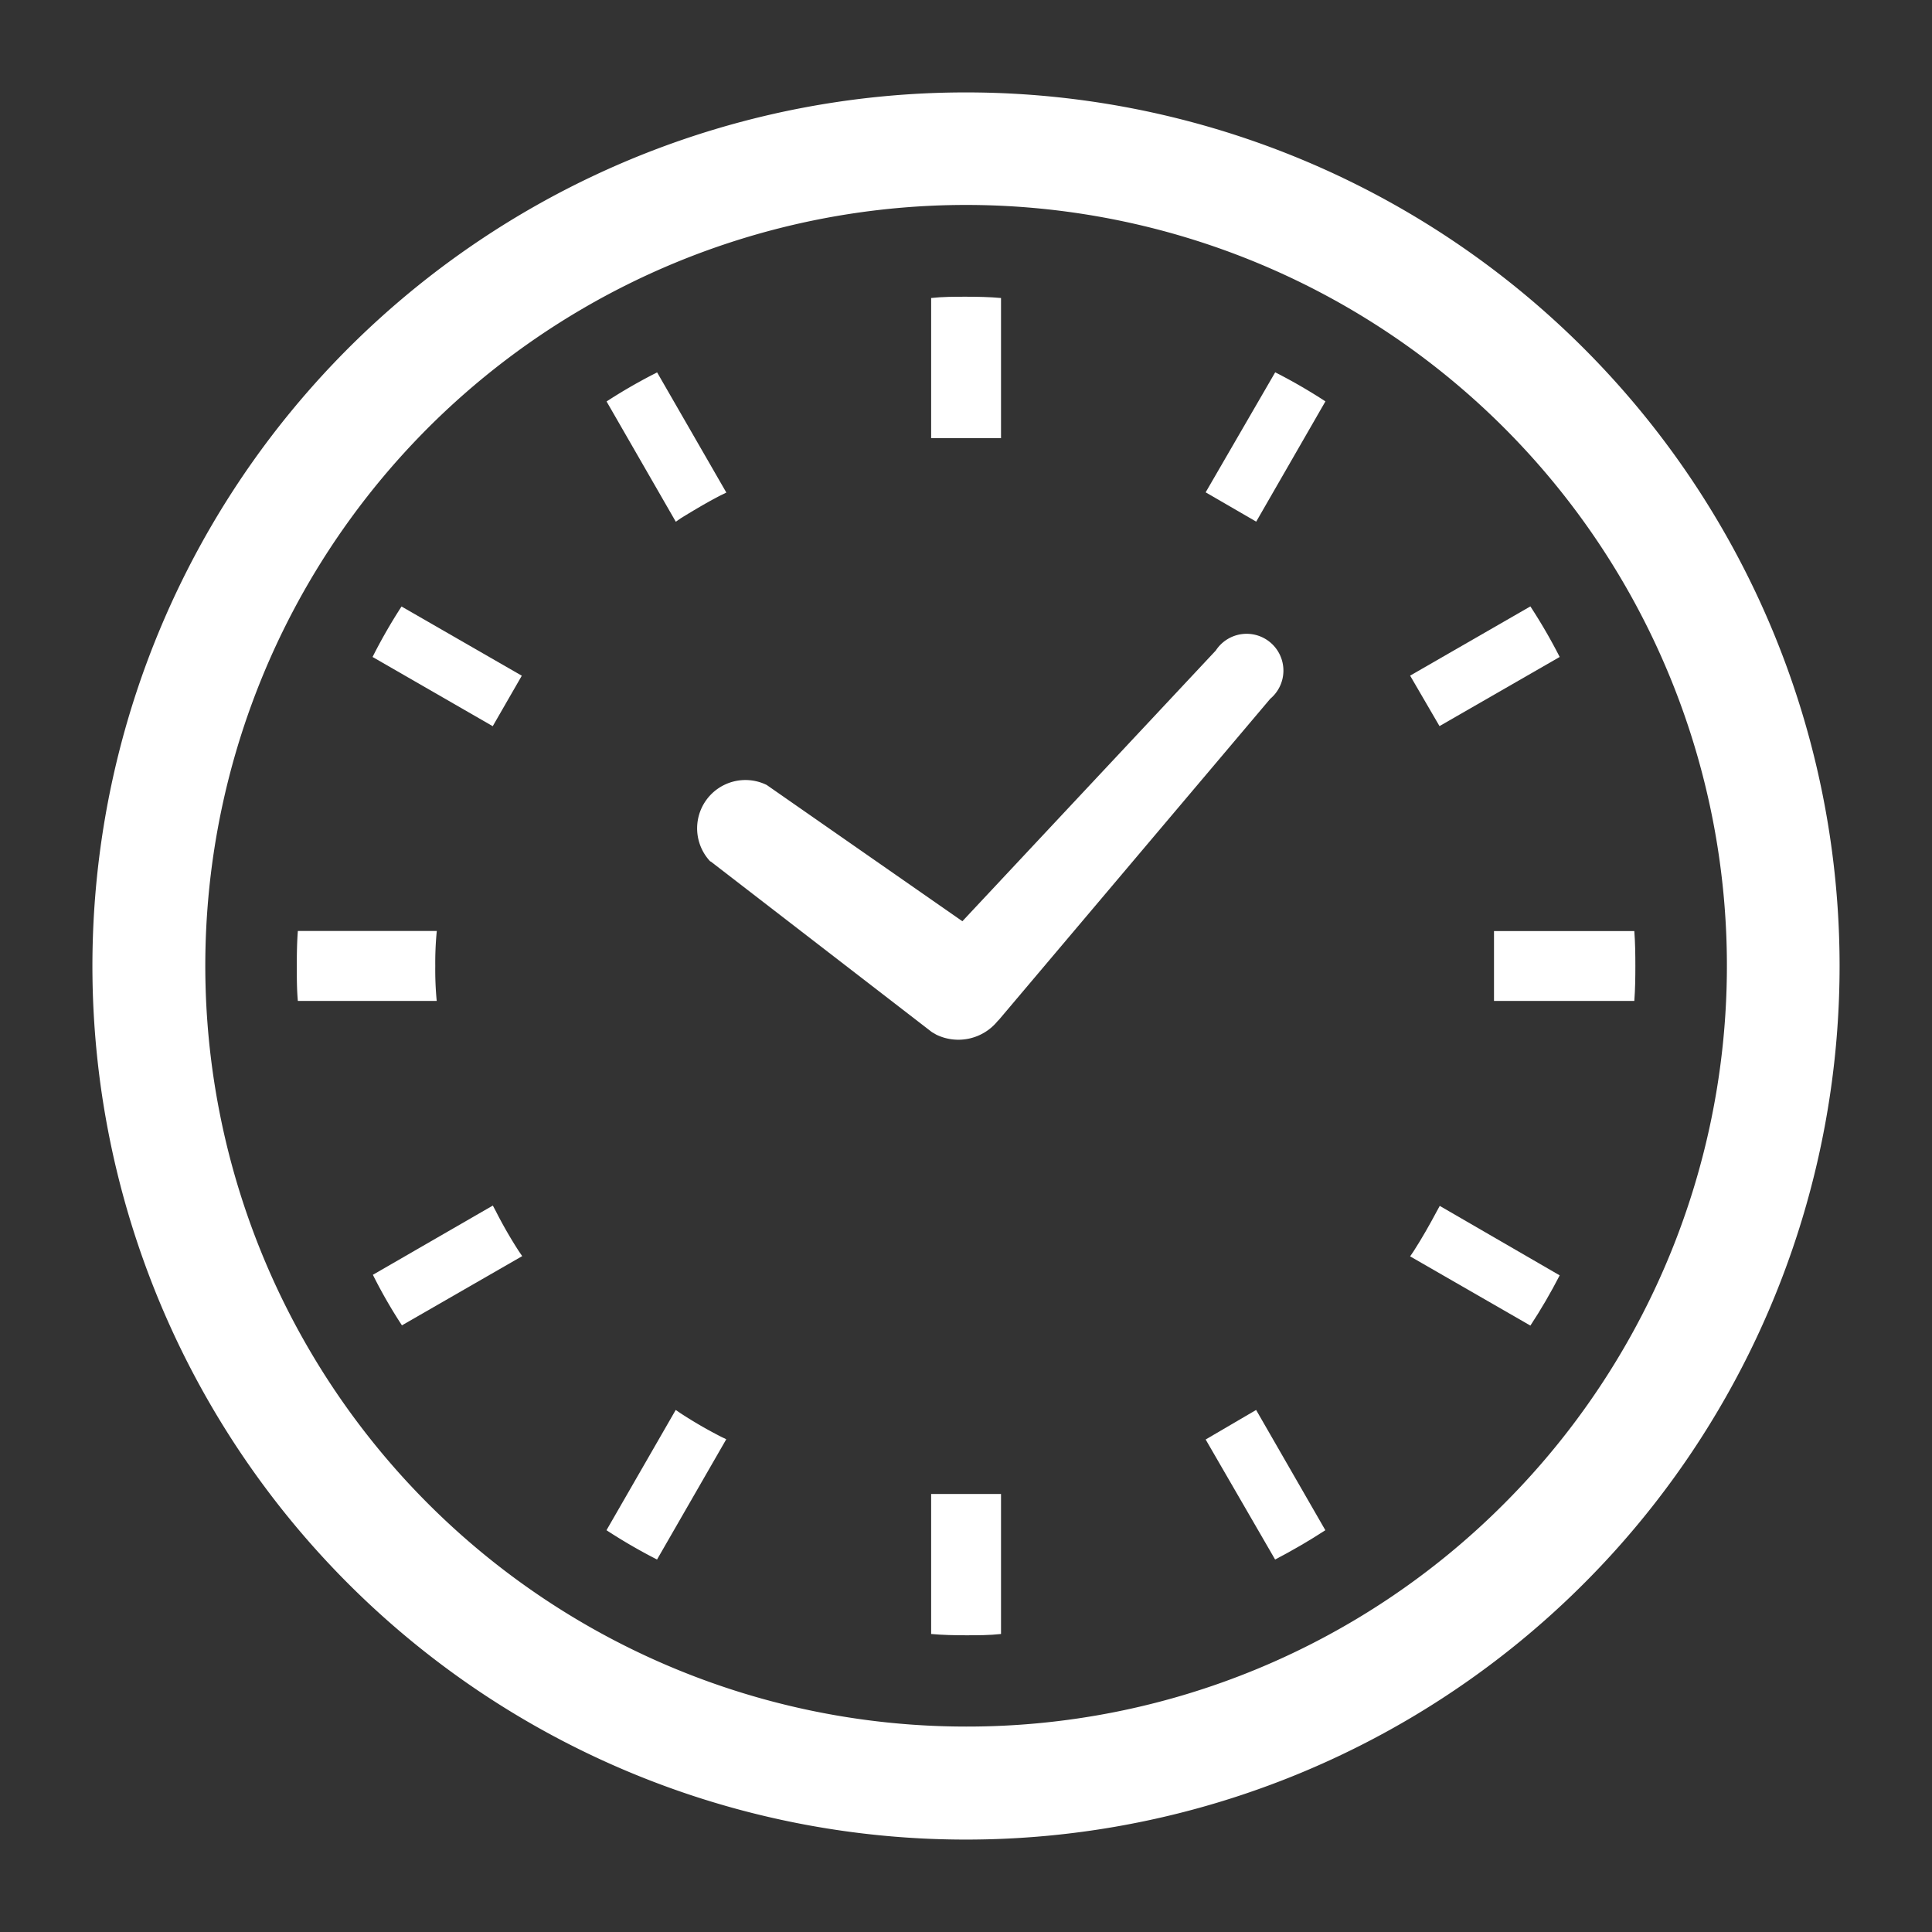
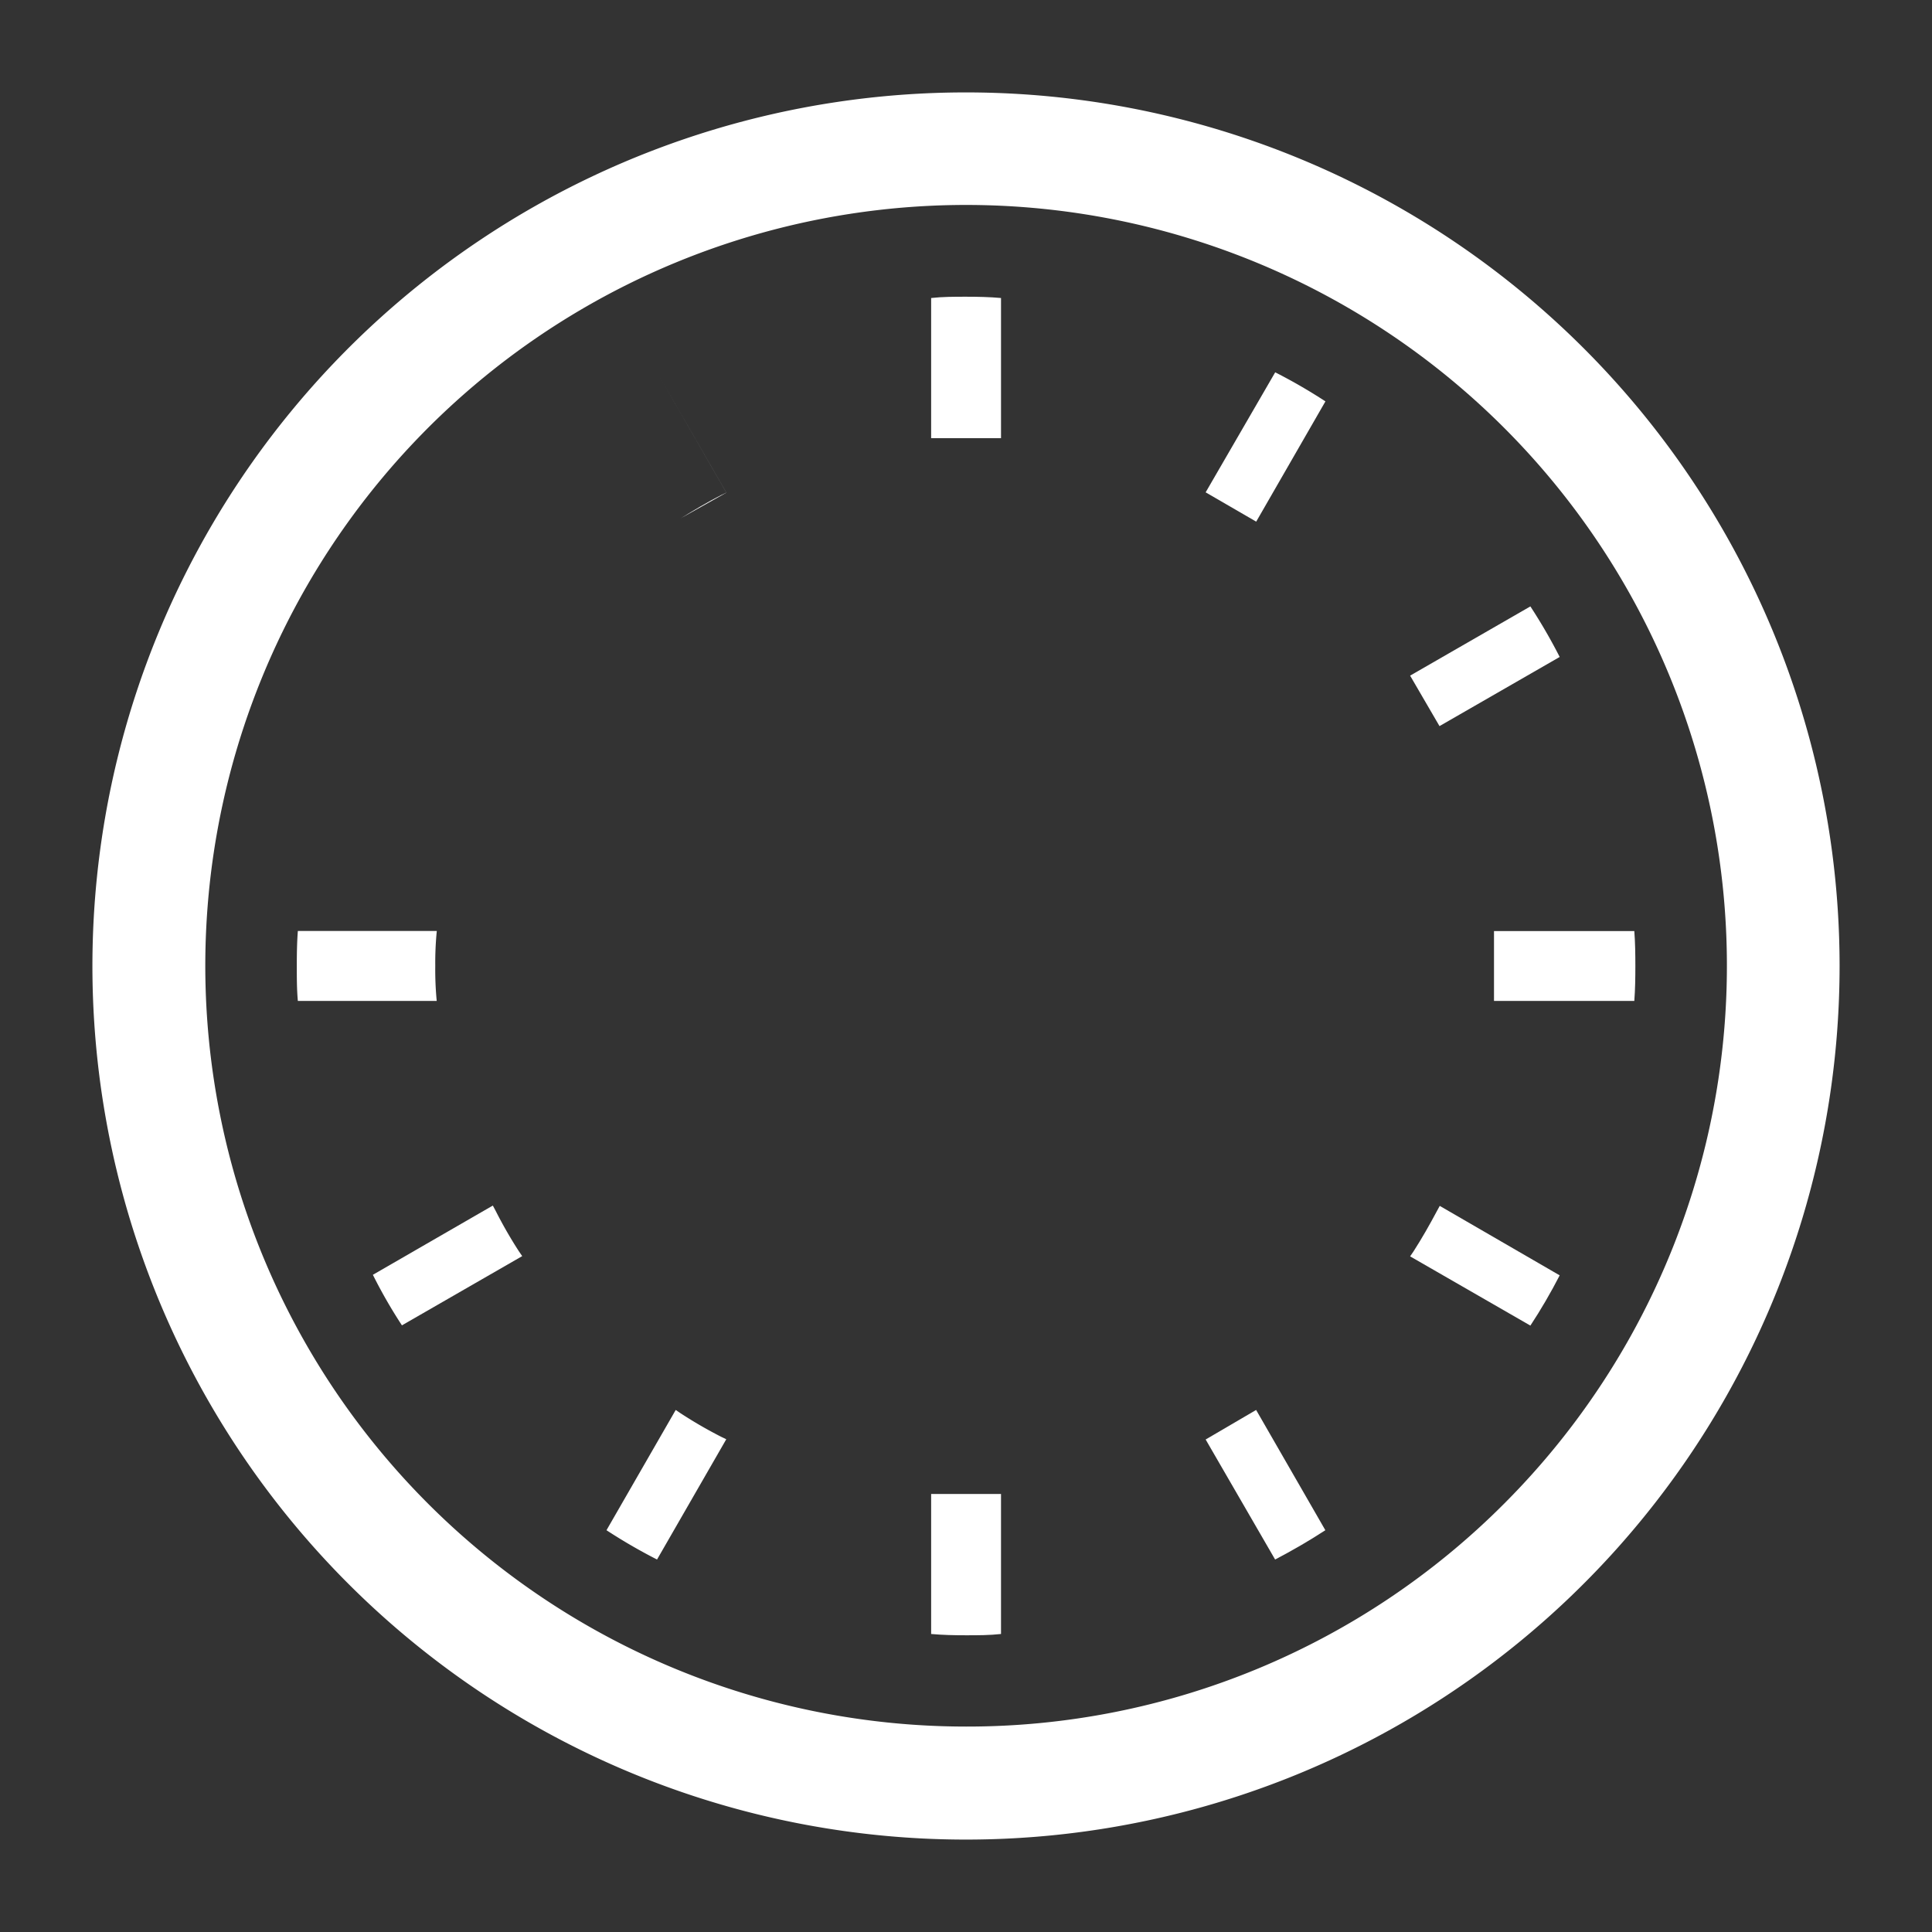
<svg xmlns="http://www.w3.org/2000/svg" width="24" height="24" viewBox="0 0 24 24">
  <rect x="0" y="0" width="24" height="24" fill="#333333" stroke="none" />
  <g id="グループ_728" data-name="グループ 728" transform="translate(-230 -875)">
    <rect id="長方形_705" data-name="長方形 705" width="24" height="24" transform="translate(230 875)" fill="none" />
    <g id="時計の無料アイコン" transform="translate(231.144 876.148)">
-       <path id="パス_2737" data-name="パス 2737" d="M176.83,161.813l2.748,2.12.038.022.017.01a.629.629,0,0,0,.762-.169l.018-.018,3.368-3.985a.457.457,0,1,0-.676-.6l-3.148,3.363-2.431-1.693a.6.6,0,0,0-.7.951Z" transform="translate(-169.146 -152.26)" fill="#fff" />
      <path id="パス_2738" data-name="パス 2738" d="M61.593,246.19a4.059,4.059,0,0,1,.019-.434H59.886c-.011.143-.013.288-.013.434s0,.291.013.435h1.725A4.07,4.07,0,0,1,61.593,246.19Z" transform="translate(-57.33 -235.339)" fill="#fff" />
-       <path id="パス_2739" data-name="パス 2739" d="M151.563,83.869c.163-.1.33-.2.5-.287l.066-.032-.86-1.493a6.656,6.656,0,0,0-.628.361l.86,1.494Z" transform="translate(-144.25 -78.579)" fill="#fff" />
-       <path id="パス_2740" data-name="パス 2740" d="M82.071,151.263l1.493.86.361-.627-1.494-.86A6.668,6.668,0,0,0,82.071,151.263Z" transform="translate(-78.587 -144.25)" fill="#fff" />
+       <path id="パス_2739" data-name="パス 2739" d="M151.563,83.869c.163-.1.33-.2.5-.287l.066-.032-.86-1.493l.86,1.494Z" transform="translate(-144.25 -78.579)" fill="#fff" />
      <path id="パス_2741" data-name="パス 2741" d="M386.459,326.272c-.09.169-.184.335-.29.5l-.043.063,1.494.86c.132-.2.253-.409.364-.624l-1.49-.863Z" transform="translate(-369.753 -312.376)" fill="#fff" />
      <path id="パス_2742" data-name="パス 2742" d="M83.6,326.27l-.035-.065-1.49.86a6.186,6.186,0,0,0,.361.628l1.494-.86-.043-.063A5.424,5.424,0,0,1,83.6,326.27Z" transform="translate(-78.587 -312.377)" fill="#fff" />
      <path id="パス_2743" data-name="パス 2743" d="M151.563,386.155l-.063-.043-.86,1.494a6.8,6.8,0,0,0,.628.364l.86-1.494-.066-.032A5.483,5.483,0,0,1,151.563,386.155Z" transform="translate(-144.25 -369.745)" fill="#fff" />
      <path id="パス_2744" data-name="パス 2744" d="M326.214,83.548l.628.364.86-1.494a6.678,6.678,0,0,0-.624-.361Z" transform="translate(-312.381 -78.58)" fill="#fff" />
      <path id="パス_2745" data-name="パス 2745" d="M245.771,410.716v1.723c.143.013.288.016.434.016s.291,0,.434-.016V410.7h-.868Z" transform="translate(-235.348 -393.289)" fill="#fff" />
      <path id="パス_2746" data-name="パス 2746" d="M246.639,61.606V59.884c-.143-.013-.288-.016-.434-.016s-.29,0-.434.016v1.741h.868Z" transform="translate(-235.348 -57.33)" fill="#fff" />
      <path id="パス_2747" data-name="パス 2747" d="M326.214,386.478l.863,1.491c.214-.112.421-.232.624-.364l-.86-1.494Z" transform="translate(-312.381 -369.744)" fill="#fff" />
      <path id="パス_2748" data-name="パス 2748" d="M387.984,151.263a6.761,6.761,0,0,0-.364-.628l-1.494.86.365.627Z" transform="translate(-369.753 -144.25)" fill="#fff" />
      <path id="パス_2749" data-name="パス 2749" d="M412.456,245.757h-1.743v.868h1.743c.011-.143.013-.288.013-.435S412.467,245.9,412.456,245.757Z" transform="translate(-393.298 -235.339)" fill="#fff" />
      <path id="パス_2750" data-name="パス 2750" d="M10.857,0A10.852,10.852,0,1,0,21.708,10.852,10.852,10.852,0,0,0,10.857,0Zm0,20.3a9.451,9.451,0,1,1,6.683-2.768A9.417,9.417,0,0,1,10.857,20.3Z" fill="#fff" />
    </g>
  </g>
</svg>